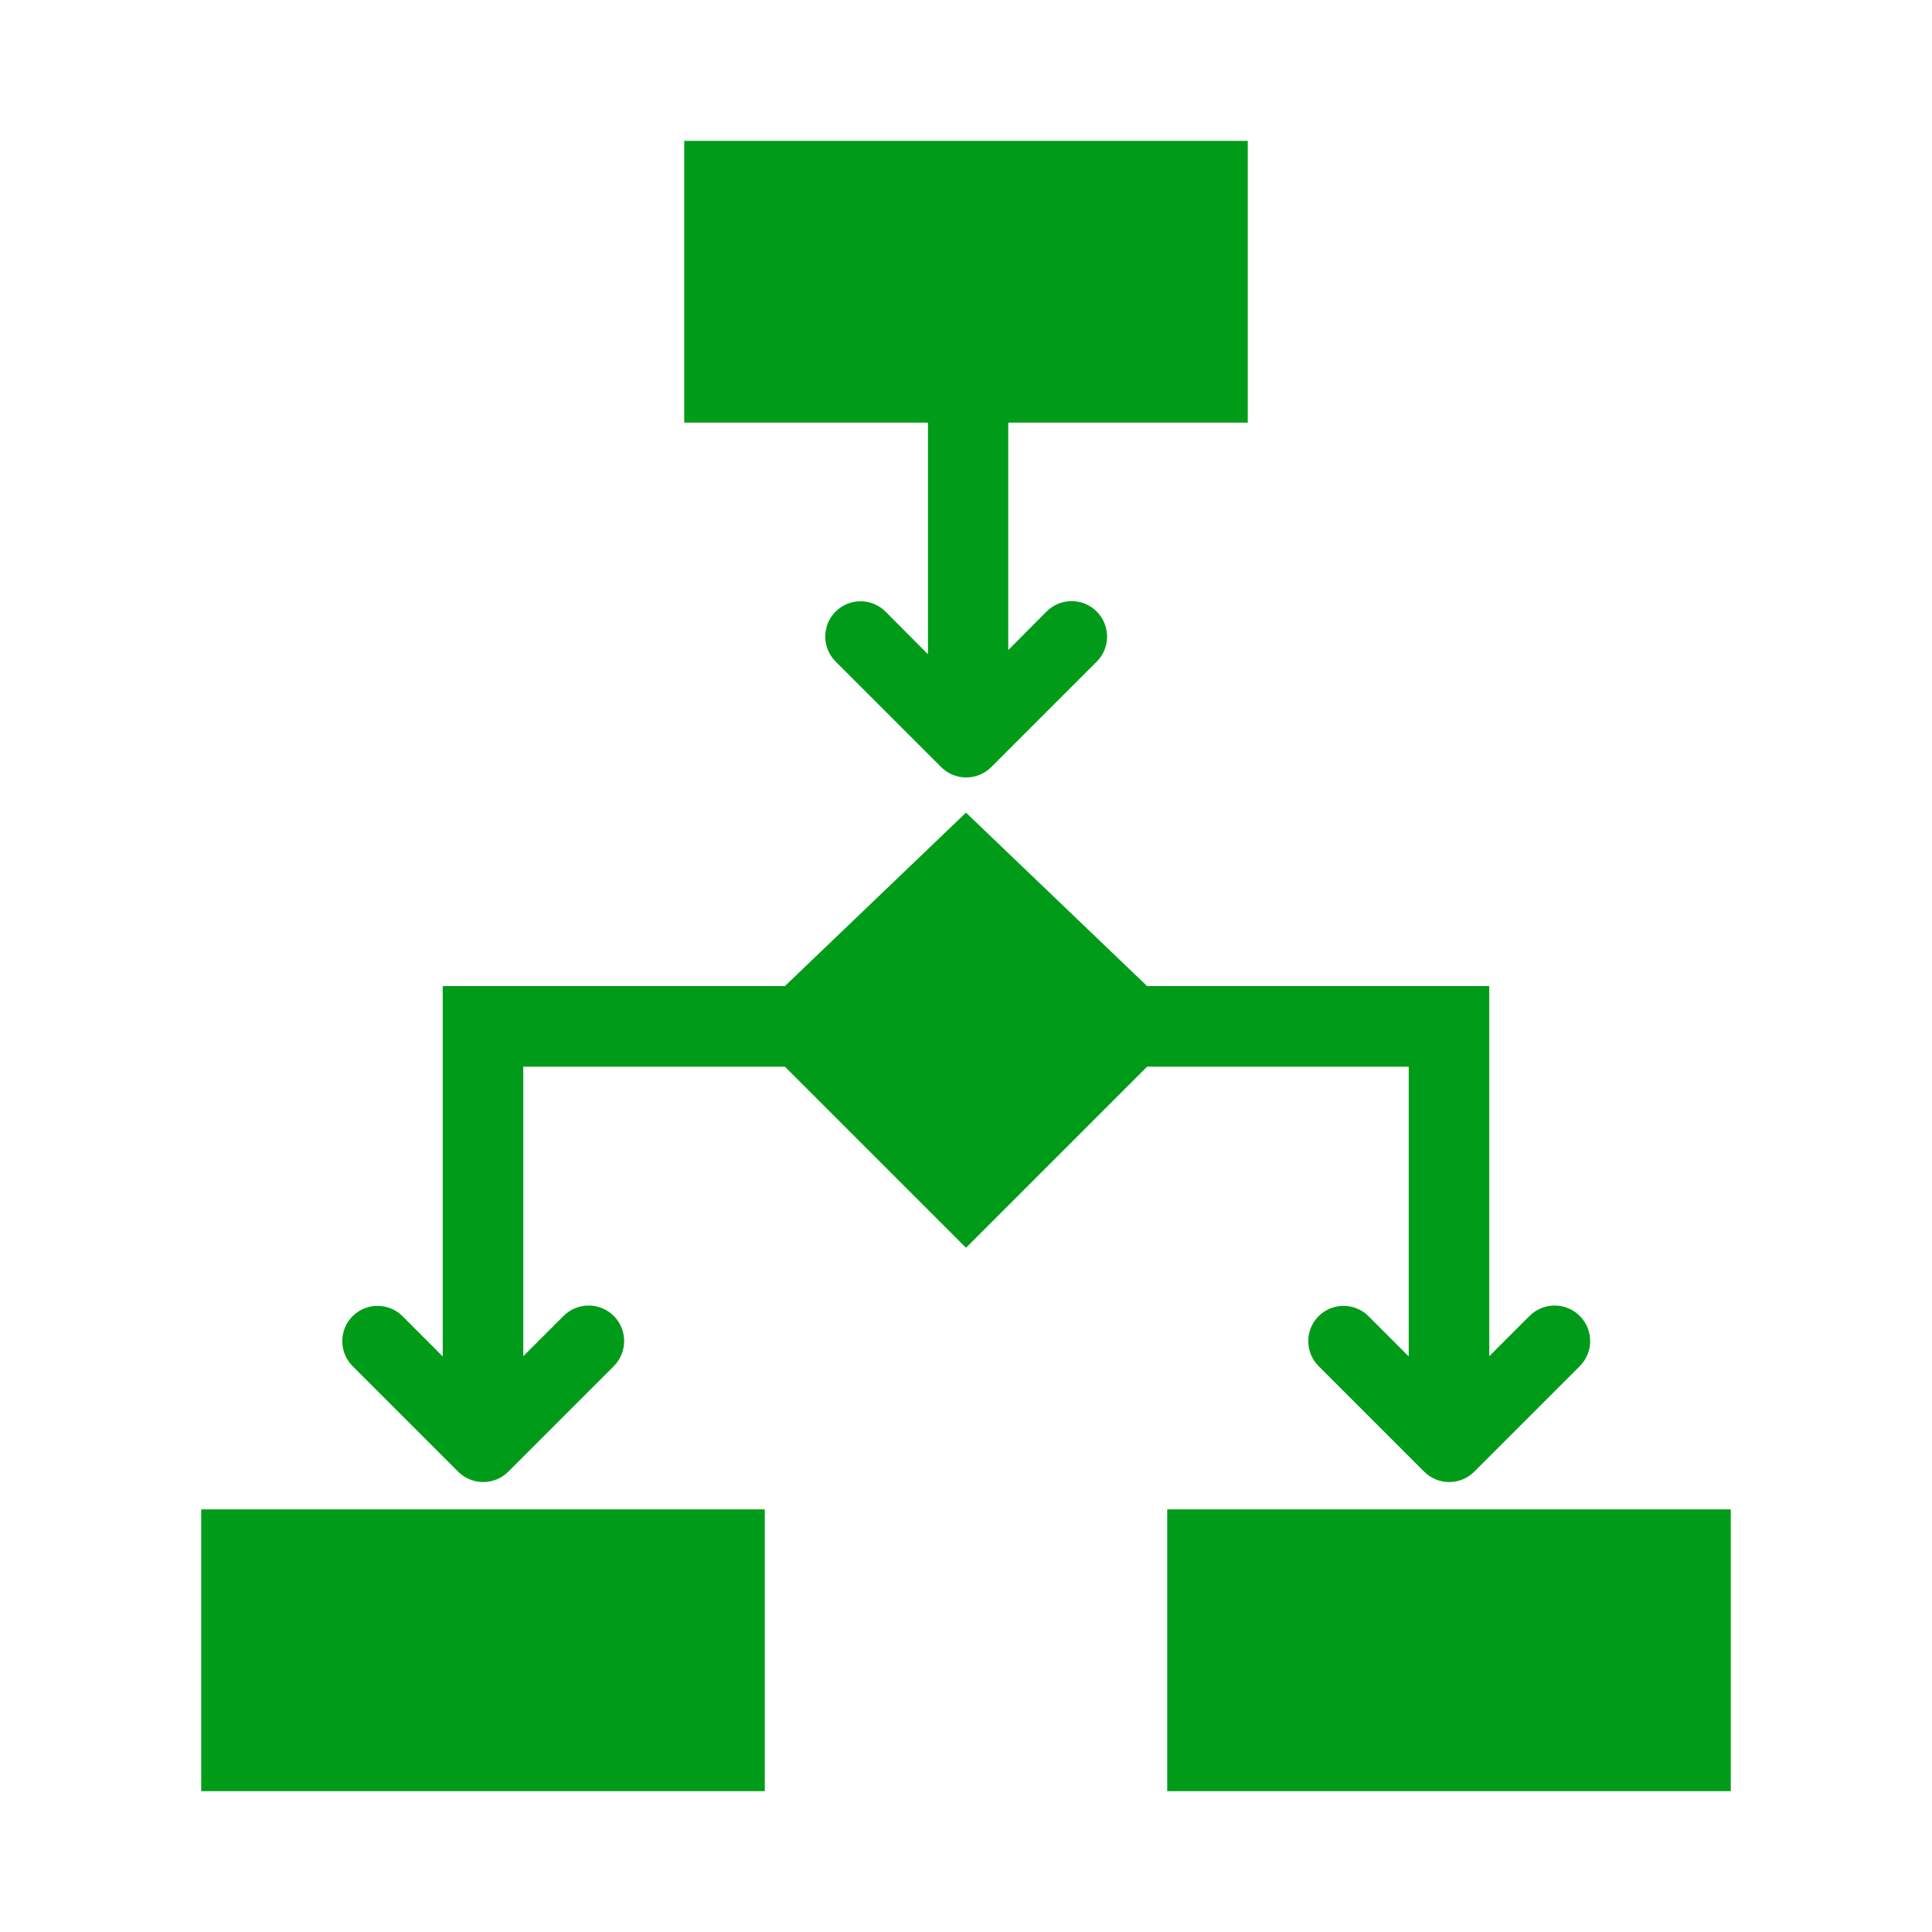
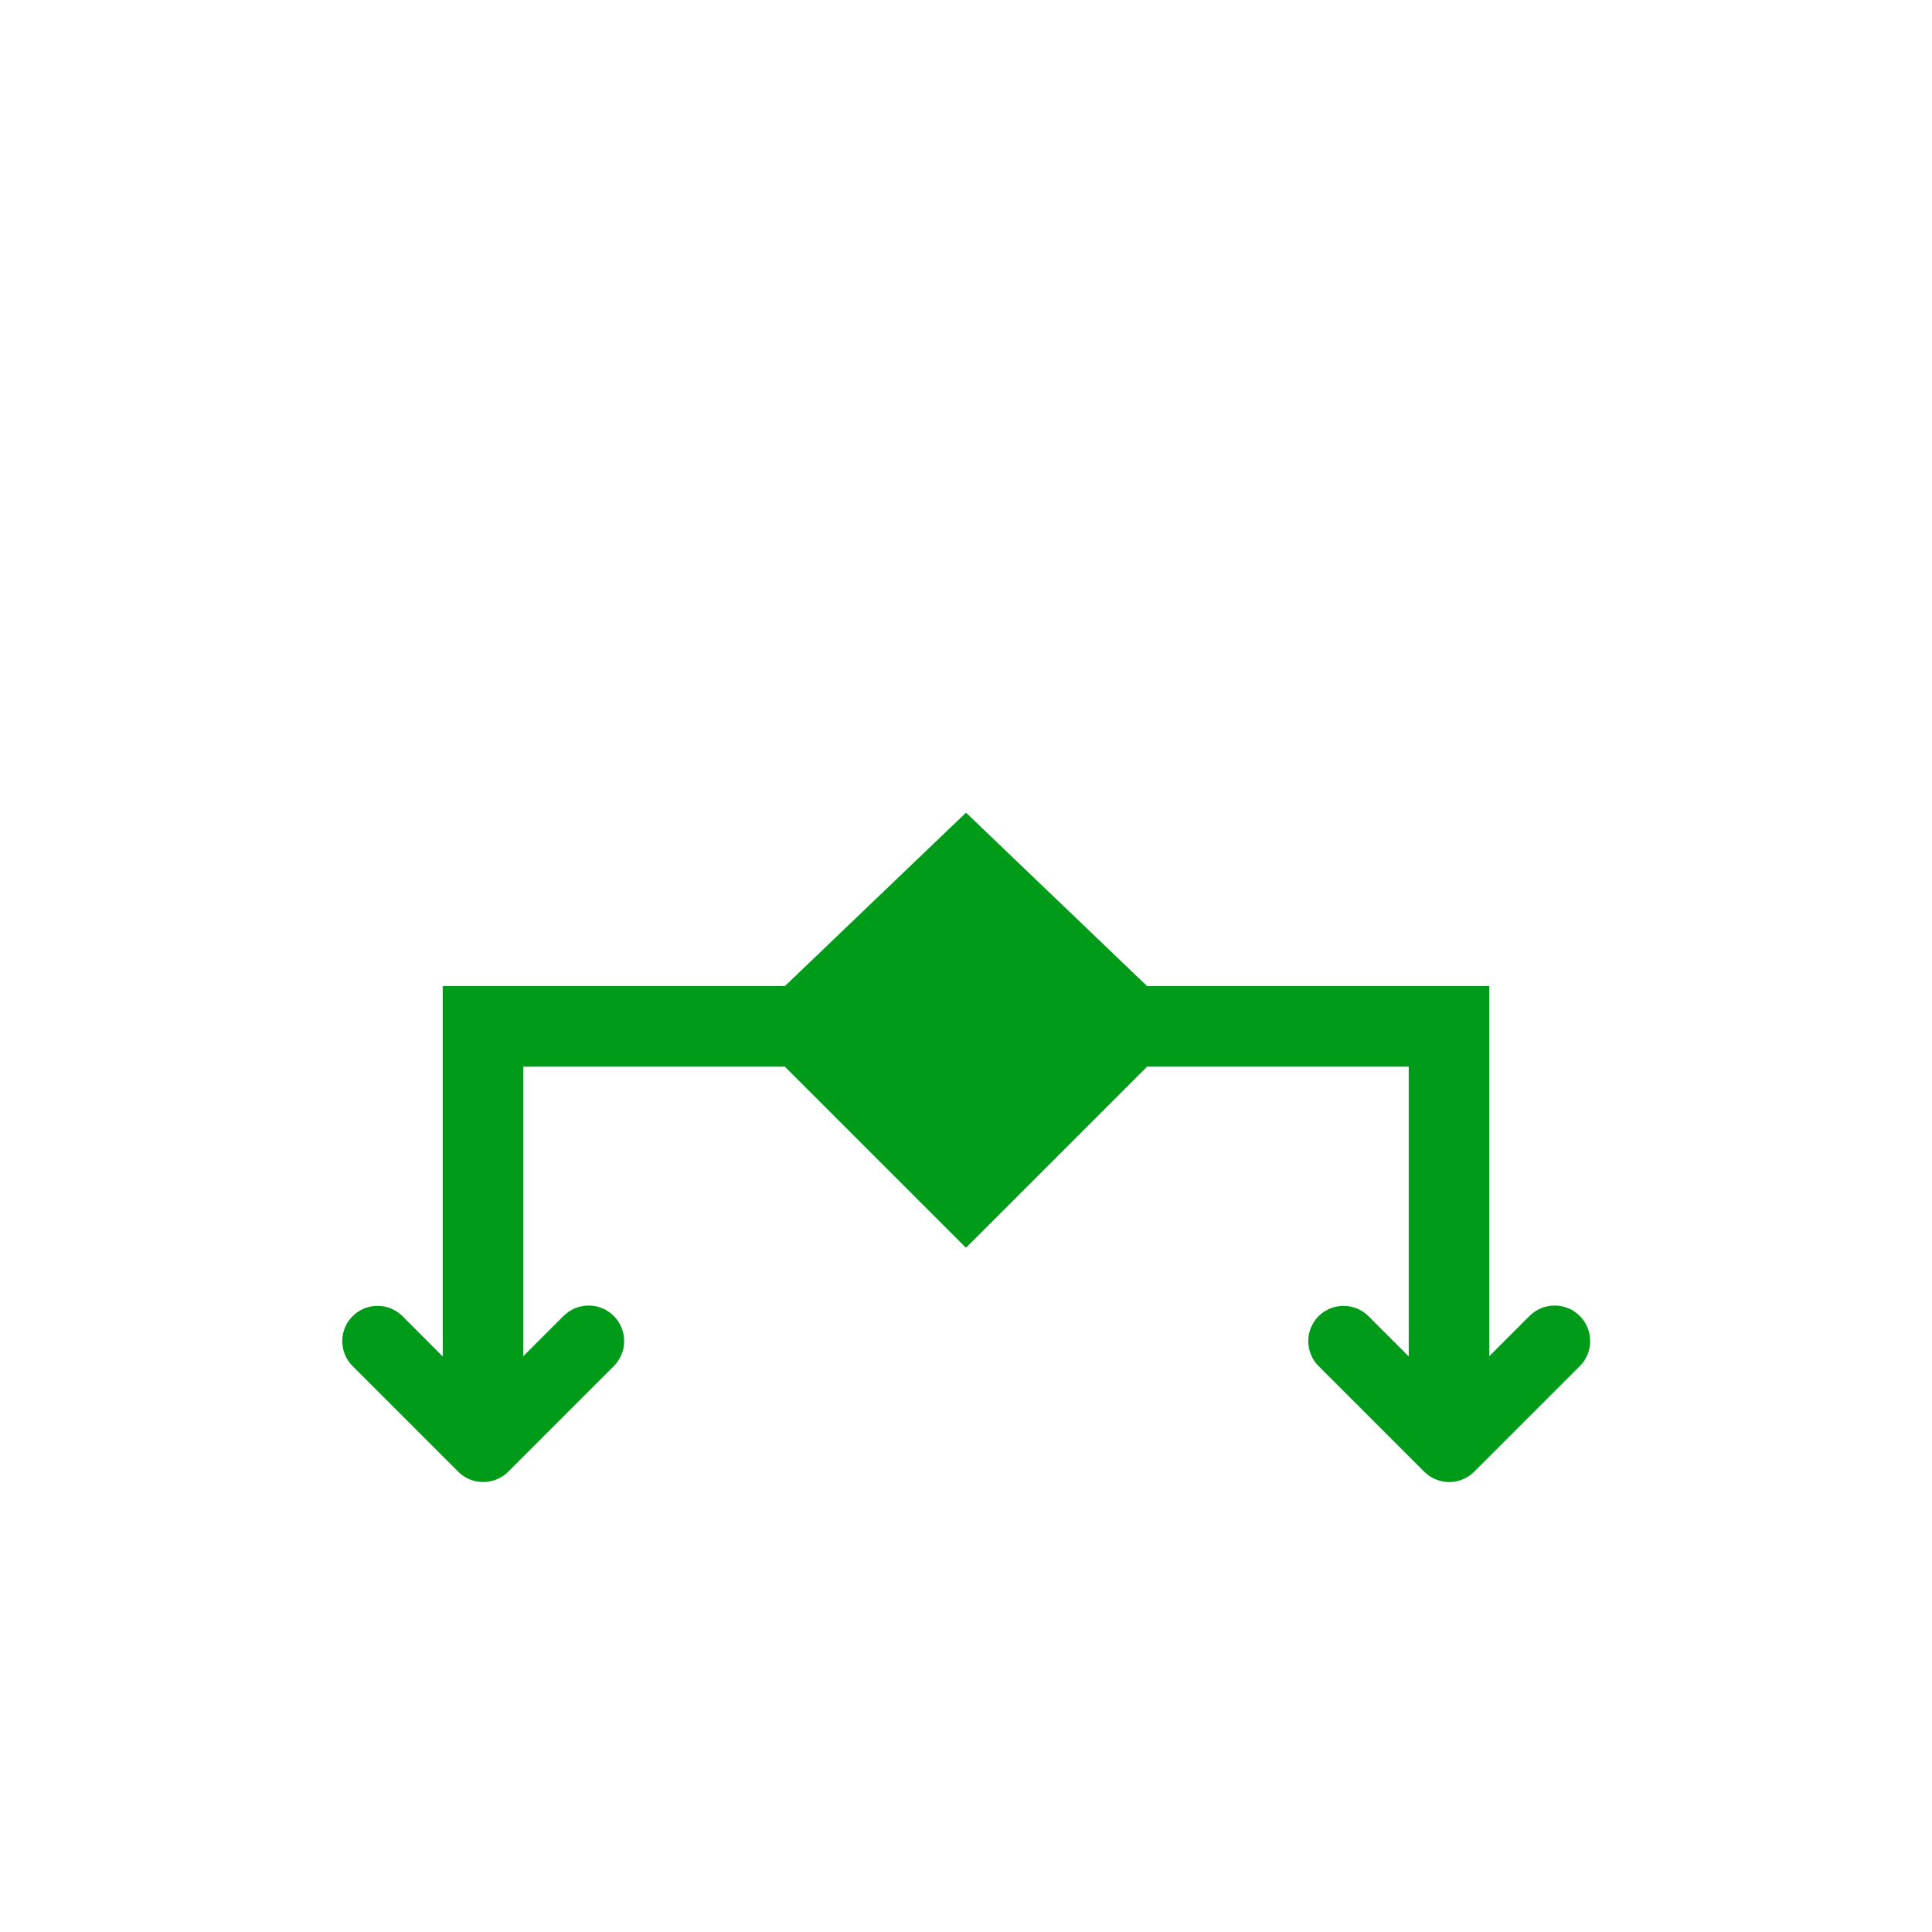
<svg xmlns="http://www.w3.org/2000/svg" width="32" height="32" xml:space="preserve" overflow="hidden">
  <g transform="translate(-101 -526)">
-     <path d="M120.333 551 129.667 551 129.667 555.667 120.333 555.667Z" fill="#009C19" />
    <path d="M124.333 543.667 124.333 548.467 123.667 547.8C123.438 547.572 123.068 547.572 122.84 547.8 122.612 548.028 122.612 548.398 122.84 548.627L124.59 550.377C124.819 550.604 125.188 550.604 125.417 550.377L127.167 548.627C127.396 548.397 127.395 548.024 127.165 547.795 126.935 547.566 126.563 547.567 126.333 547.797L125.667 548.463 125.667 542.333 120 542.333 117 539.46 114 542.333 108.333 542.333 108.333 548.467 107.667 547.8C107.438 547.572 107.068 547.572 106.84 547.8 106.612 548.028 106.612 548.398 106.84 548.627L108.59 550.377C108.819 550.604 109.188 550.604 109.417 550.377L111.167 548.627C111.396 548.397 111.395 548.024 111.165 547.795 110.935 547.566 110.563 547.567 110.333 547.797L109.667 548.463 109.667 543.667 114 543.667 117 546.667 120 543.667 124.333 543.667Z" fill="#009C19" />
-     <path d="M104.333 551 113.667 551 113.667 555.667 104.333 555.667Z" fill="#009C19" />
-     <path d="M116.37 536.837 115.667 536.13C115.438 535.902 115.068 535.902 114.84 536.13 114.612 536.358 114.612 536.728 114.84 536.957L116.59 538.707C116.819 538.934 117.188 538.934 117.417 538.707L119.167 536.957C119.395 536.727 119.393 536.355 119.163 536.127 118.933 535.898 118.562 535.9 118.333 536.13L117.7 536.767 117.7 533 121.667 533 121.667 528.333 112.333 528.333 112.333 533 116.37 533Z" fill="#009C19" />
  </g>
</svg>